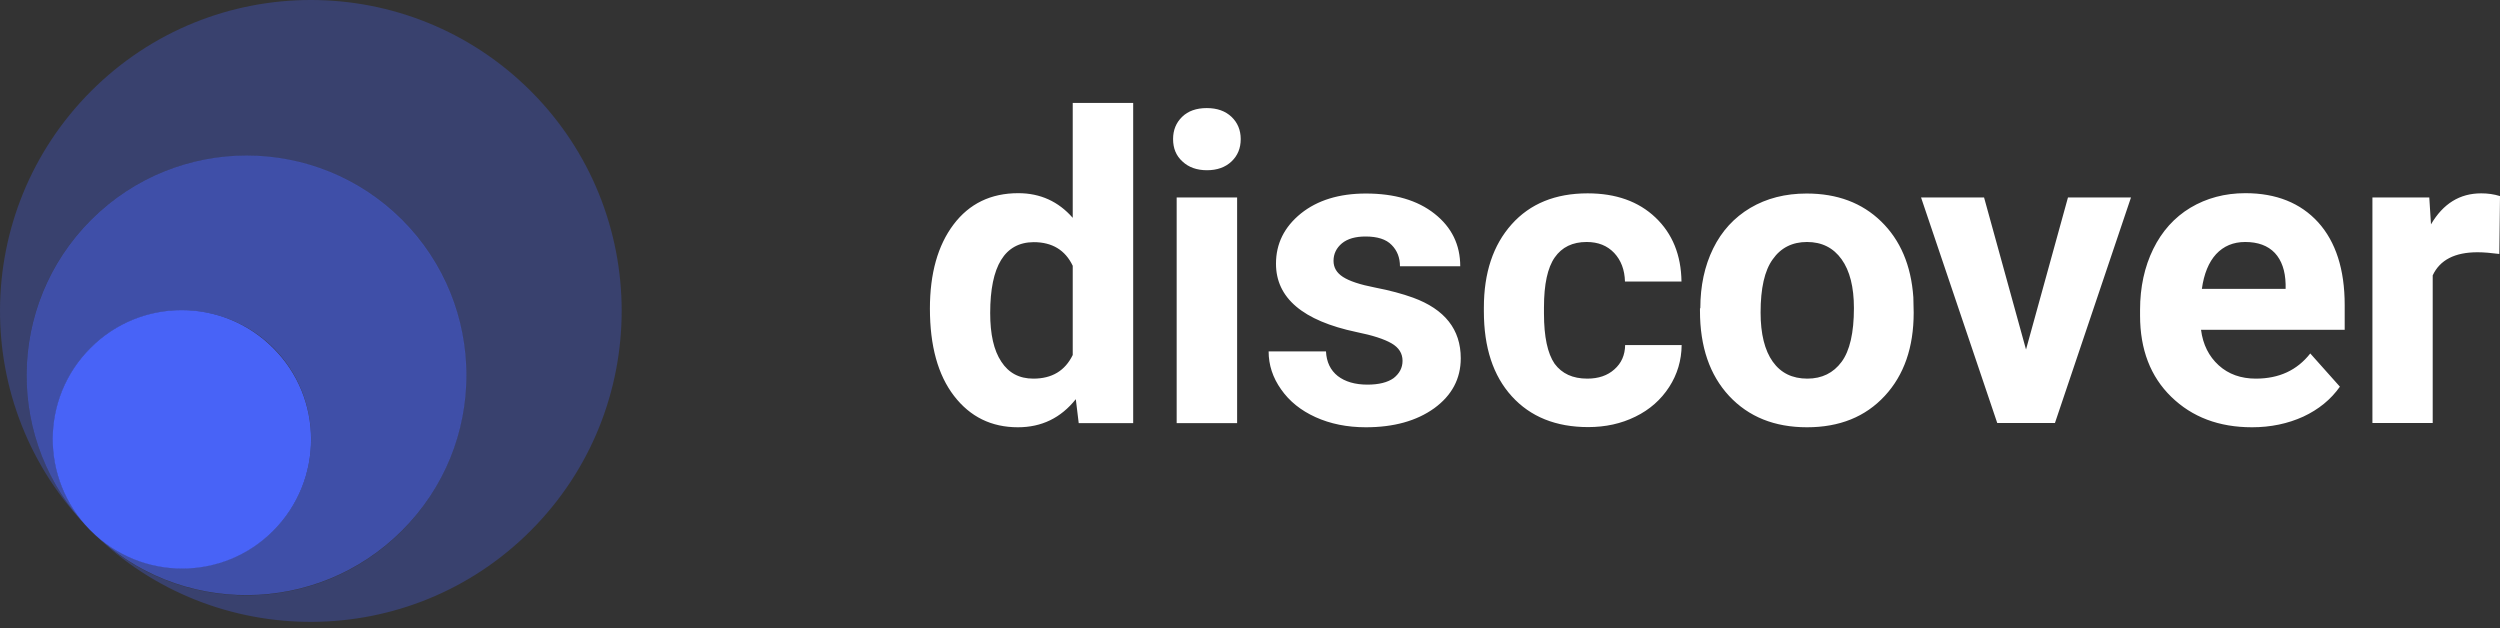
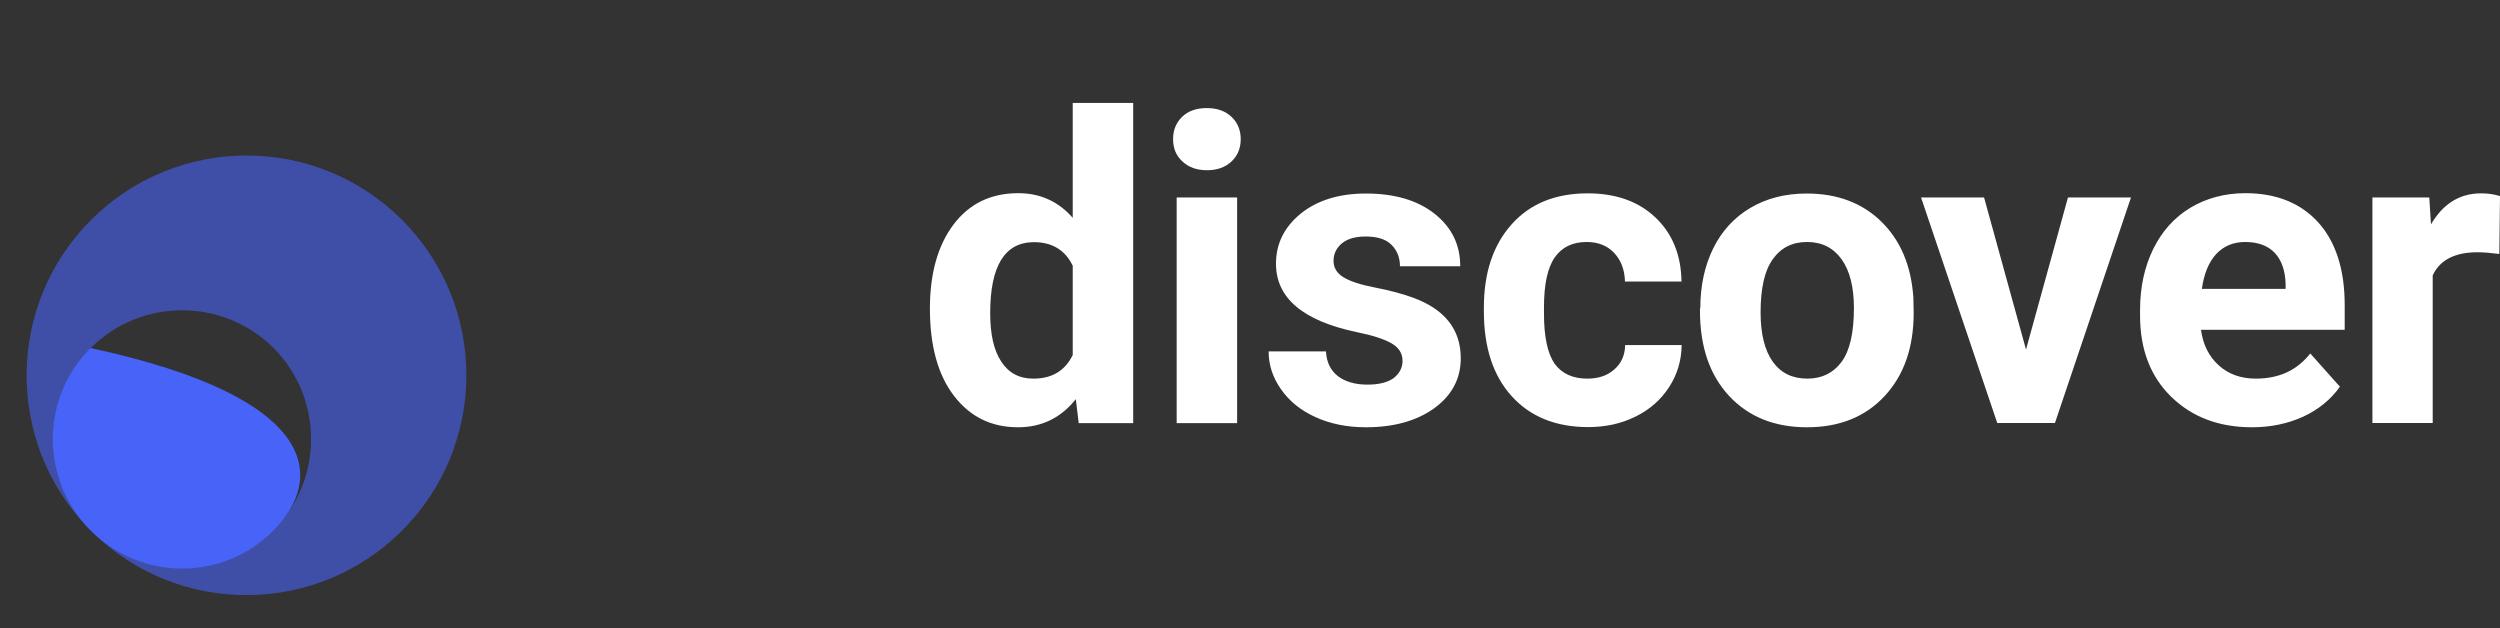
<svg xmlns="http://www.w3.org/2000/svg" width="195" height="49" viewBox="0 0 195 49" fill="none">
  <rect x="0" y="0" width="195" height="49" fill="#333333" stroke="none" />
  <path fill-rule="evenodd" clip-rule="evenodd" d="M74.376 17.512C73.147 19.142 72.533 21.332 72.533 24.07C72.533 26.982 73.161 29.253 74.416 30.882C75.672 32.512 77.328 33.327 79.398 33.327C81.242 33.327 82.738 32.605 83.913 31.136L84.14 33.006H88.388V8.029H83.673V16.991C82.551 15.709 81.135 15.068 79.425 15.068C77.288 15.068 75.605 15.883 74.376 17.512ZM78.103 28.211C77.515 27.329 77.235 26.074 77.235 24.418C77.235 20.745 78.37 18.901 80.627 18.888C82.07 18.888 83.085 19.502 83.673 20.731V27.69C83.072 28.919 82.056 29.533 80.6 29.533C79.505 29.533 78.677 29.093 78.103 28.211ZM92.208 9.111C91.74 9.565 91.5 10.139 91.5 10.847C91.5 11.569 91.74 12.156 92.234 12.597C92.715 13.051 93.356 13.278 94.144 13.278C94.933 13.278 95.574 13.051 96.055 12.597C96.535 12.143 96.776 11.569 96.776 10.847C96.776 10.153 96.535 9.565 96.055 9.111C95.574 8.657 94.933 8.43 94.131 8.43C93.316 8.43 92.675 8.657 92.208 9.111ZM91.78 33.006H96.495V15.402H91.78V33.006ZM109.398 28.144C109.398 27.57 109.117 27.116 108.543 26.782C107.968 26.448 107.06 26.154 105.805 25.9C101.624 25.019 99.527 23.242 99.527 20.571C99.527 19.008 100.168 17.712 101.464 16.657C102.759 15.616 104.456 15.095 106.539 15.095C108.77 15.095 110.56 15.616 111.895 16.671C113.231 17.726 113.899 19.088 113.899 20.771H109.197C109.197 20.103 108.984 19.542 108.543 19.102C108.115 18.661 107.434 18.447 106.513 18.447C105.725 18.447 105.11 18.621 104.669 18.981C104.242 19.342 104.015 19.796 104.015 20.344C104.015 20.865 104.255 21.279 104.749 21.599C105.244 21.92 106.072 22.2 107.247 22.427C108.423 22.654 109.398 22.922 110.212 23.215C112.697 24.124 113.939 25.7 113.939 27.944C113.939 29.547 113.244 30.842 111.869 31.844C110.493 32.832 108.716 33.327 106.539 33.327C105.07 33.327 103.761 33.059 102.612 32.538C101.464 32.017 100.569 31.296 99.928 30.375C99.273 29.453 98.953 28.465 98.953 27.409H103.427C103.467 28.238 103.774 28.879 104.349 29.333C104.923 29.774 105.698 30.001 106.659 30.001C107.554 30.001 108.236 29.827 108.703 29.493C109.157 29.133 109.398 28.692 109.398 28.144ZM125.92 28.812C125.386 29.293 124.678 29.533 123.81 29.533C122.674 29.533 121.833 29.146 121.259 28.371C120.711 27.57 120.43 26.274 120.43 24.458V23.963C120.43 22.174 120.711 20.878 121.272 20.077C121.833 19.275 122.661 18.875 123.756 18.875C124.651 18.875 125.359 19.155 125.907 19.729C126.441 20.304 126.721 21.038 126.748 21.96H131.156C131.129 19.89 130.448 18.22 129.126 16.965C127.803 15.709 126.04 15.081 123.836 15.081C121.325 15.081 119.349 15.883 117.906 17.499C116.463 19.115 115.742 21.279 115.742 23.99V24.284C115.742 27.102 116.463 29.306 117.919 30.909C119.375 32.512 121.365 33.313 123.876 33.313C125.225 33.313 126.454 33.046 127.563 32.498C128.685 31.951 129.553 31.176 130.194 30.188C130.835 29.199 131.156 28.104 131.169 26.915H126.761C126.748 27.703 126.468 28.331 125.92 28.812ZM132.625 24.044C132.625 22.294 132.959 20.744 133.627 19.382C134.294 18.02 135.269 16.965 136.525 16.217C137.794 15.469 139.25 15.095 140.919 15.095C143.297 15.095 145.234 15.816 146.73 17.272C148.226 18.728 149.067 20.691 149.241 23.189L149.267 24.391C149.267 27.089 148.519 29.253 147.01 30.882C145.501 32.512 143.484 33.327 140.946 33.327C138.408 33.327 136.391 32.512 134.869 30.882C133.359 29.253 132.598 27.049 132.598 24.244V24.044H132.625ZM137.326 24.378C137.326 26.047 137.647 27.329 138.275 28.211C138.903 29.092 139.797 29.533 140.973 29.533C142.108 29.533 143.003 29.092 143.644 28.224C144.285 27.356 144.606 25.954 144.606 24.03C144.606 22.387 144.285 21.119 143.644 20.224C143.003 19.329 142.108 18.875 140.946 18.875C139.797 18.875 138.903 19.329 138.275 20.224C137.634 21.105 137.326 22.494 137.326 24.378ZM161.302 15.402L158.029 27.263L154.757 15.402H149.842L155.785 32.993H160.286L166.217 15.402H161.302ZM175.66 33.327C173.082 33.327 170.985 32.538 169.356 30.949C167.739 29.373 166.925 27.263 166.925 24.618V24.164C166.925 22.401 167.272 20.811 167.953 19.422C168.634 18.033 169.609 16.951 170.852 16.203C172.107 15.455 173.536 15.068 175.139 15.068C177.543 15.068 179.44 15.829 180.816 17.339C182.191 18.861 182.886 21.012 182.886 23.79V25.727H171.68C171.827 26.875 172.294 27.797 173.055 28.491C173.817 29.186 174.792 29.533 175.954 29.533C177.77 29.533 179.173 28.879 180.201 27.57L182.512 30.161C181.804 31.163 180.856 31.937 179.654 32.498C178.451 33.046 177.116 33.327 175.66 33.327ZM175.126 18.875C174.191 18.875 173.443 19.195 172.855 19.823C172.281 20.451 171.907 21.359 171.746 22.534H178.278V22.16C178.251 21.119 177.971 20.304 177.436 19.729C176.889 19.155 176.114 18.875 175.126 18.875ZM193.25 19.676C193.744 19.676 194.305 19.729 194.947 19.809L195 15.295C194.533 15.148 194.052 15.081 193.531 15.081C191.861 15.081 190.566 15.883 189.617 17.499L189.484 15.402H185.049V32.993H189.751V21.479C190.312 20.277 191.474 19.676 193.25 19.676Z" fill="white" />
-   <path opacity="0.3" d="M41.393 41.393C31.988 50.817 16.741 50.877 7.256 41.573C13.96 48.116 24.705 48.056 31.348 41.413C38.031 34.709 38.031 23.844 31.328 17.161C24.625 10.458 13.759 10.478 7.076 17.181C0.453 23.804 0.413 34.529 6.936 41.233C-2.368 31.748 -2.308 16.541 7.096 7.116C16.561 -2.369 31.908 -2.369 41.393 7.096C50.857 16.561 50.857 31.928 41.393 41.393Z" fill="#4863F7" />
  <path opacity="0.6" d="M31.349 41.393C24.705 48.036 13.96 48.096 7.257 41.553C7.197 41.493 7.157 41.453 7.097 41.393L7.077 41.373C11.019 45.295 17.382 45.295 21.324 41.373C25.246 37.431 25.246 31.068 21.324 27.126C17.382 23.224 10.999 23.224 7.077 27.146C3.175 31.048 3.155 37.351 6.997 41.293C6.997 41.293 6.997 41.293 6.977 41.273C6.977 41.273 6.977 41.273 6.957 41.253L6.937 41.233L6.917 41.213C0.414 34.529 0.454 23.804 7.097 17.161C13.8 10.458 24.645 10.458 31.349 17.141C38.052 23.844 38.052 34.71 31.349 41.393Z" fill="#4863F7" />
  <path opacity="0.4" d="M7.075 41.391C7.035 41.352 6.996 41.312 6.956 41.272L6.976 41.292C7.016 41.332 7.055 41.371 7.075 41.391Z" fill="#4863F7" />
-   <path d="M21.323 41.392C17.401 45.334 11.018 45.334 7.076 41.392C7.036 41.352 7.016 41.332 6.976 41.292C3.134 37.35 3.154 31.047 7.056 27.145C10.978 23.203 17.361 23.203 21.303 27.145C25.245 31.067 25.245 37.45 21.323 41.392Z" fill="#4863F7" />
+   <path d="M21.323 41.392C17.401 45.334 11.018 45.334 7.076 41.392C7.036 41.352 7.016 41.332 6.976 41.292C3.134 37.35 3.154 31.047 7.056 27.145C25.245 31.067 25.245 37.45 21.323 41.392Z" fill="#4863F7" />
</svg>